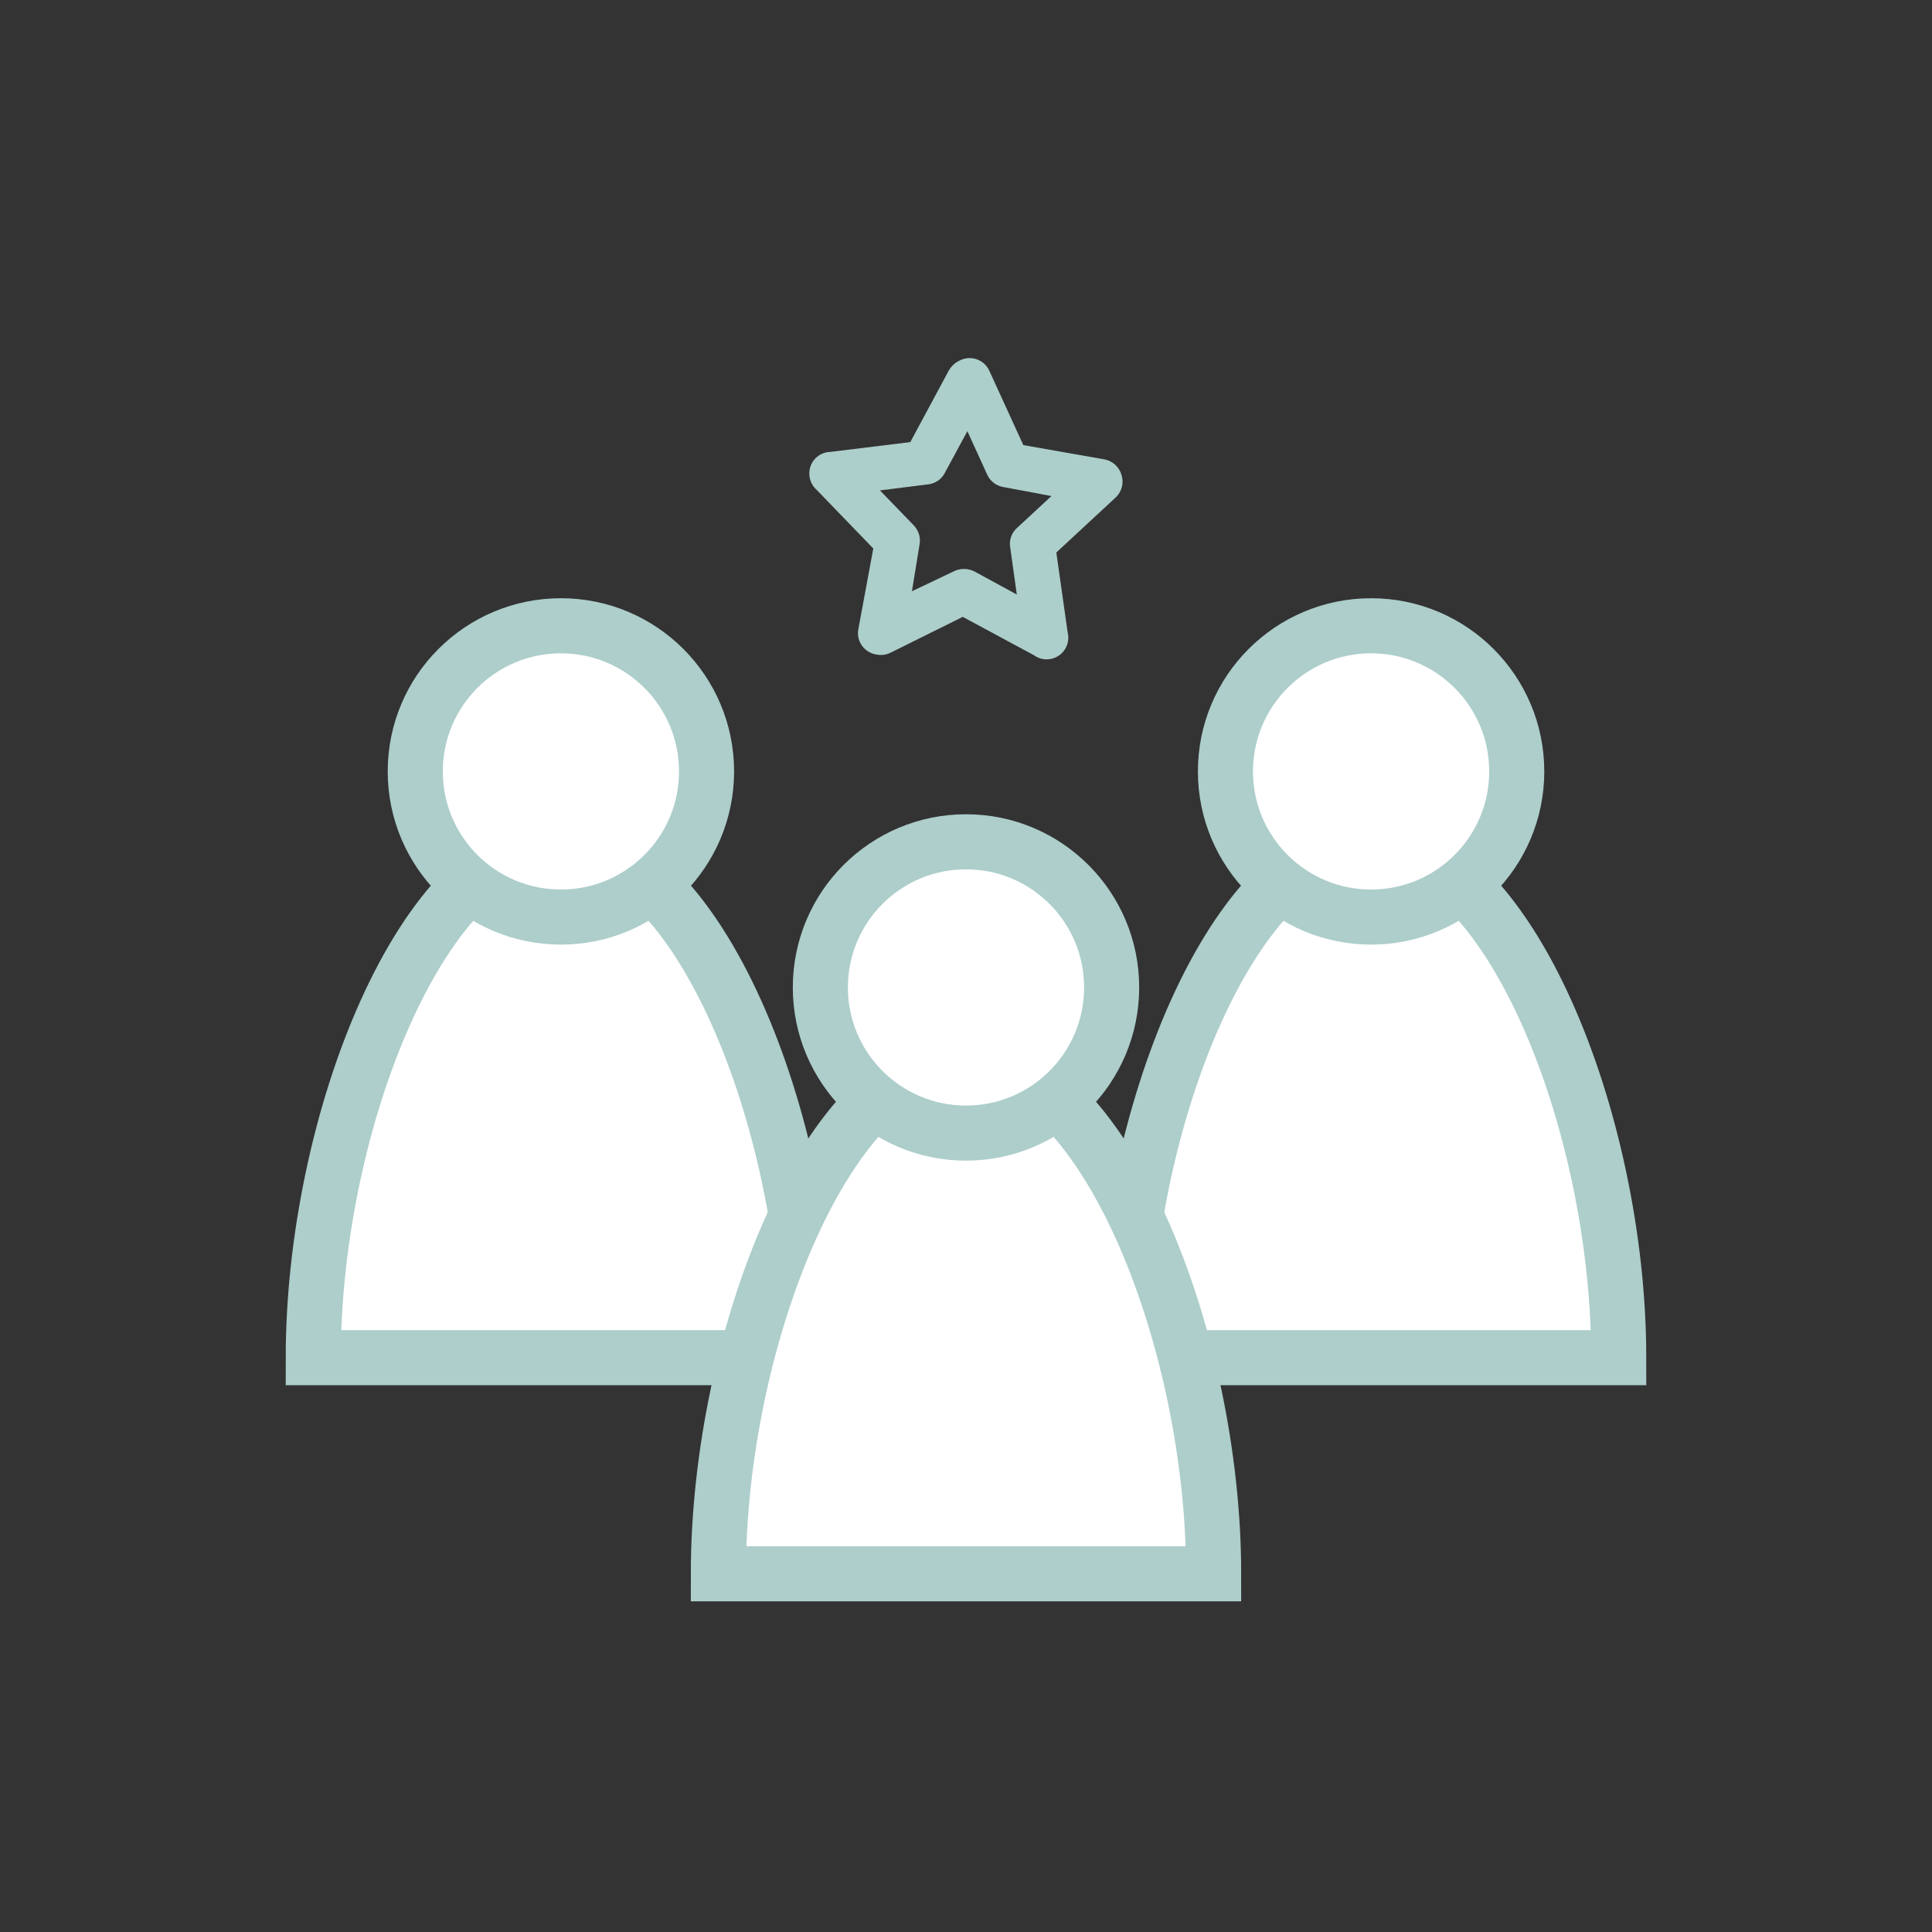
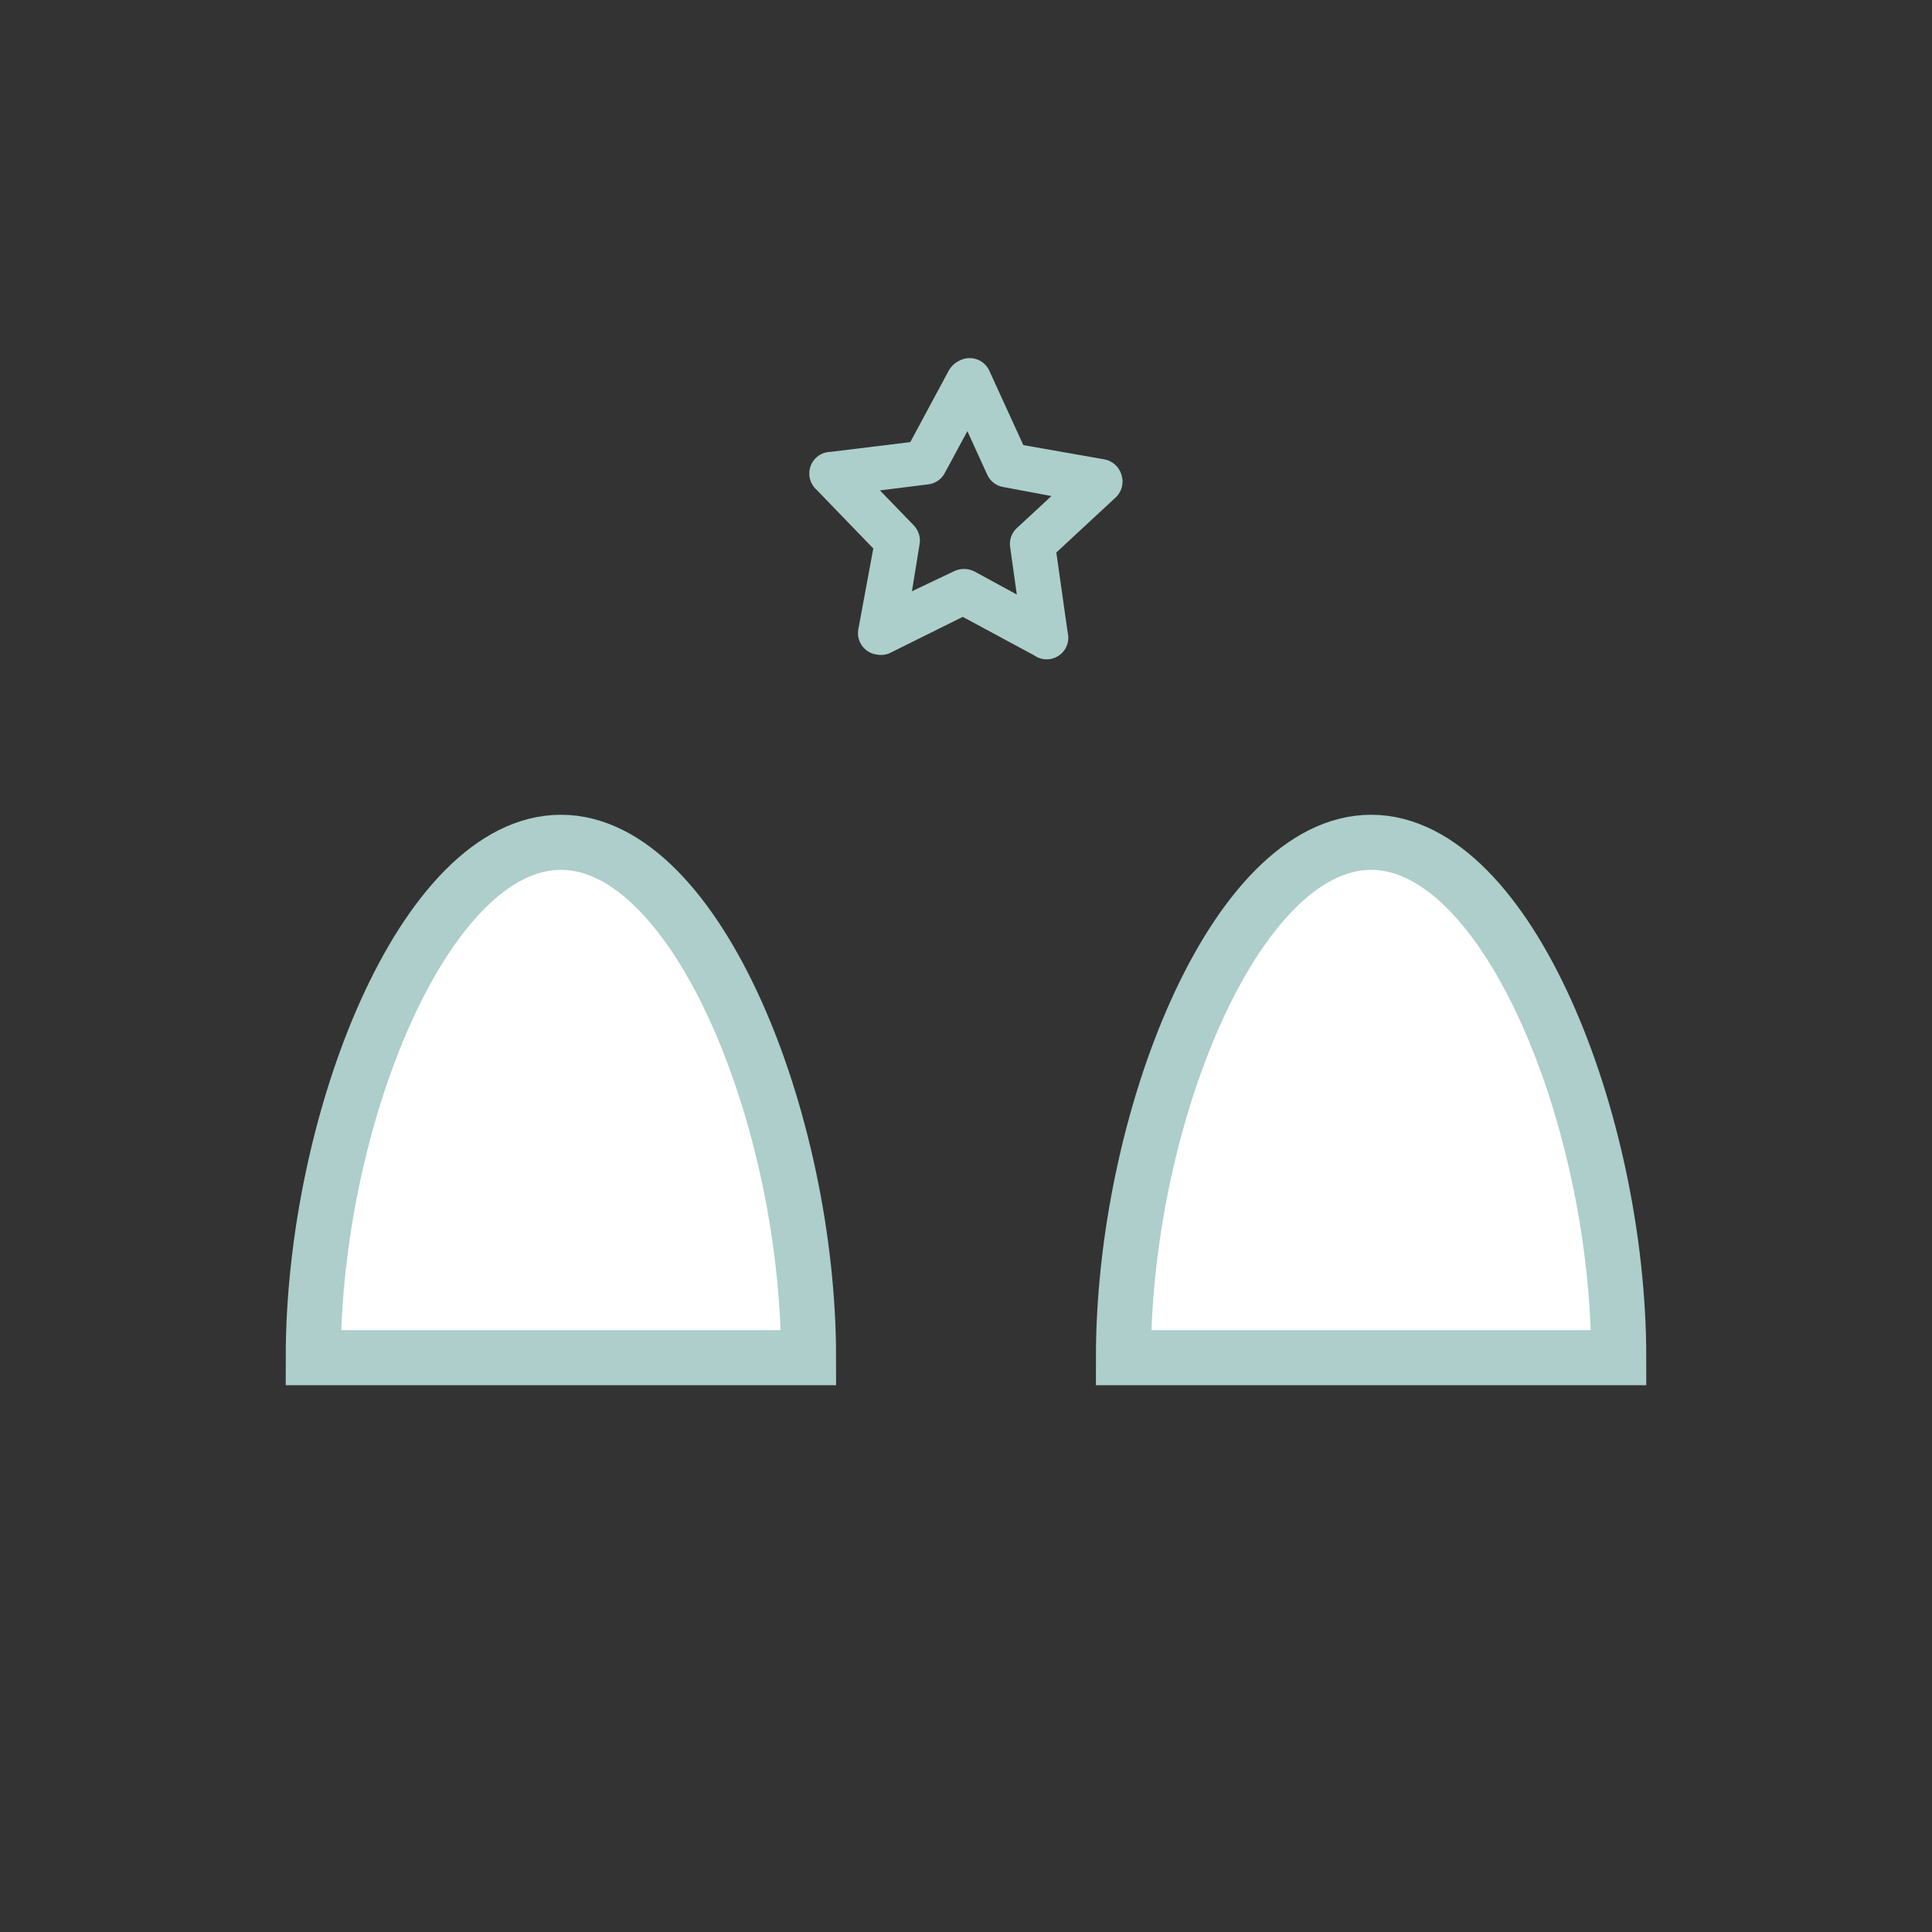
<svg xmlns="http://www.w3.org/2000/svg" version="1.1" x="0px" y="0px" viewBox="0 0 154 154" style="enable-background:new 0 0 154 154;" xml:space="preserve">
  <rect x="0" y="0" width="154" height="154" fill="#333333" stroke="none" />
  <style type="text/css"> .st0{fill:#F8E3BA;} .st1{fill:#0B3F4C;} .st2{fill:#093F4C;} .st3{fill:#878787;stroke:#F9F9F9;stroke-width:0.345;stroke-linecap:round;stroke-linejoin:round;} .st4{fill:#ED5440;} .st5{clip-path:url(#SVGID_00000080198852370346832700000008914991467025307304_);fill:url(#SVGID_00000159437068367376723820000001275312914853395335_);} .st6{fill:url(#);} .st7{fill:#EC5340;} .st8{fill:#E6E6E6;} .st9{fill:#B3B3B3;} .st10{fill:#EEBA52;} .st11{fill:#FFFFFF;stroke:#EEBA52;stroke-width:3;stroke-miterlimit:10;} .st12{fill:none;stroke:#3C6570;stroke-width:7;stroke-linecap:round;stroke-miterlimit:10;} .st13{fill:#CCCCCC;} .st14{fill:none;stroke:#FFFFFF;stroke-width:1.852;stroke-linecap:round;stroke-miterlimit:10;} .st15{fill:#ADCFCB;} .st16{fill:none;stroke:#EC5340;stroke-width:4.717;stroke-linecap:round;stroke-linejoin:round;stroke-miterlimit:10;} .st17{fill:#D8E07D;} .st18{fill:#DA9EA3;} .st19{fill:#691938;} .st20{opacity:0.2;fill:url(#);} .st21{fill:#FFFFFF;stroke:#EC5340;stroke-width:2.527;stroke-miterlimit:10;} .st22{fill:none;stroke:#0B3F4C;stroke-width:2;stroke-miterlimit:10;} .st23{fill:#FFFFFF;} .st24{fill:#691A39;} .st25{fill:#691A39;stroke:#691A39;stroke-width:1.25;stroke-miterlimit:10;} .st26{fill-rule:evenodd;clip-rule:evenodd;fill:#FFFFFF;stroke:#ADCECB;stroke-width:4.39;stroke-linecap:round;stroke-miterlimit:10;} .st27{clip-path:url(#SVGID_00000054961280136460798240000013068202186730559886_);fill:#0B3F4C;} .st28{display:none;} .st29{display:inline;} .st30{fill:none;stroke:#ADCECB;stroke-width:4.717;stroke-linecap:round;stroke-miterlimit:10;} .st31{fill:none;stroke:#ADCECB;stroke-width:2.916;stroke-linecap:round;stroke-miterlimit:10;} </style>
  <g id="Layer_2"> </g>
  <g id="Layer_1">
    <g>
      <g>
        <g>
          <g>
-             <path class="st26" d="M24.97,108.22c0-18.78,8.84-41.08,19.74-41.08s19.74,22.29,19.74,41.08H24.97z" />
-             <circle class="st26" cx="44.71" cy="61.49" r="11.61" />
+             <path class="st26" d="M24.97,108.22c0-18.78,8.84-41.08,19.74-41.08s19.74,22.29,19.74,41.08z" />
          </g>
          <g>
            <path class="st26" d="M89.55,108.22c0-18.78,8.84-41.08,19.74-41.08s19.74,22.29,19.74,41.08H89.55z" />
-             <circle class="st26" cx="109.29" cy="61.49" r="11.61" />
          </g>
          <g>
-             <path class="st26" d="M57.26,125.45c0-18.78,8.84-41.08,19.74-41.08s19.74,22.29,19.74,41.08H57.26z" />
-             <circle class="st26" cx="77" cy="78.71" r="11.61" />
-           </g>
+             </g>
        </g>
      </g>
      <path class="st15" d="M77.69,45.56c-0.52-0.27-1.14-0.28-1.66-0.02l-3.34,1.59l0.6-3.69c0.12-0.57-0.06-1.16-0.47-1.58l-2.68-2.77 l3.83-0.48c0.59-0.06,1.1-0.42,1.36-0.95l1.78-3.29l1.57,3.44c0.24,0.55,0.75,0.94,1.34,1.02l3.79,0.71l-2.71,2.51 c-0.47,0.4-0.69,1.02-0.57,1.63l0.52,3.71L77.69,45.56L77.69,45.56z M84.2,44.04l4.69-4.35c0.52-0.46,0.72-1.18,0.5-1.84 c-0.18-0.65-0.73-1.13-1.39-1.24l-6.43-1.13l-2.69-5.88c-0.37-0.88-1.38-1.29-2.26-0.92c-0.05,0.02-0.1,0.04-0.15,0.07 c-0.36,0.17-0.65,0.45-0.85,0.8l-3.06,5.69l-6.37,0.78c-0.95,0.02-1.71,0.81-1.68,1.77c0.01,0.49,0.24,0.96,0.61,1.28l4.49,4.65 l-1.18,6.37c-0.21,0.93,0.38,1.85,1.31,2.06c0.04,0.01,0.09,0.02,0.13,0.02c0.38,0.08,0.78,0.03,1.13-0.15l5.74-2.85l5.68,3.06 c0.77,0.56,1.85,0.38,2.41-0.39c0.3-0.42,0.4-0.95,0.27-1.45L84.2,44.04L84.2,44.04z" />
    </g>
  </g>
  <g id="CONNECT_US" class="st28"> </g>
  <g id="Quote_2"> </g>
</svg>